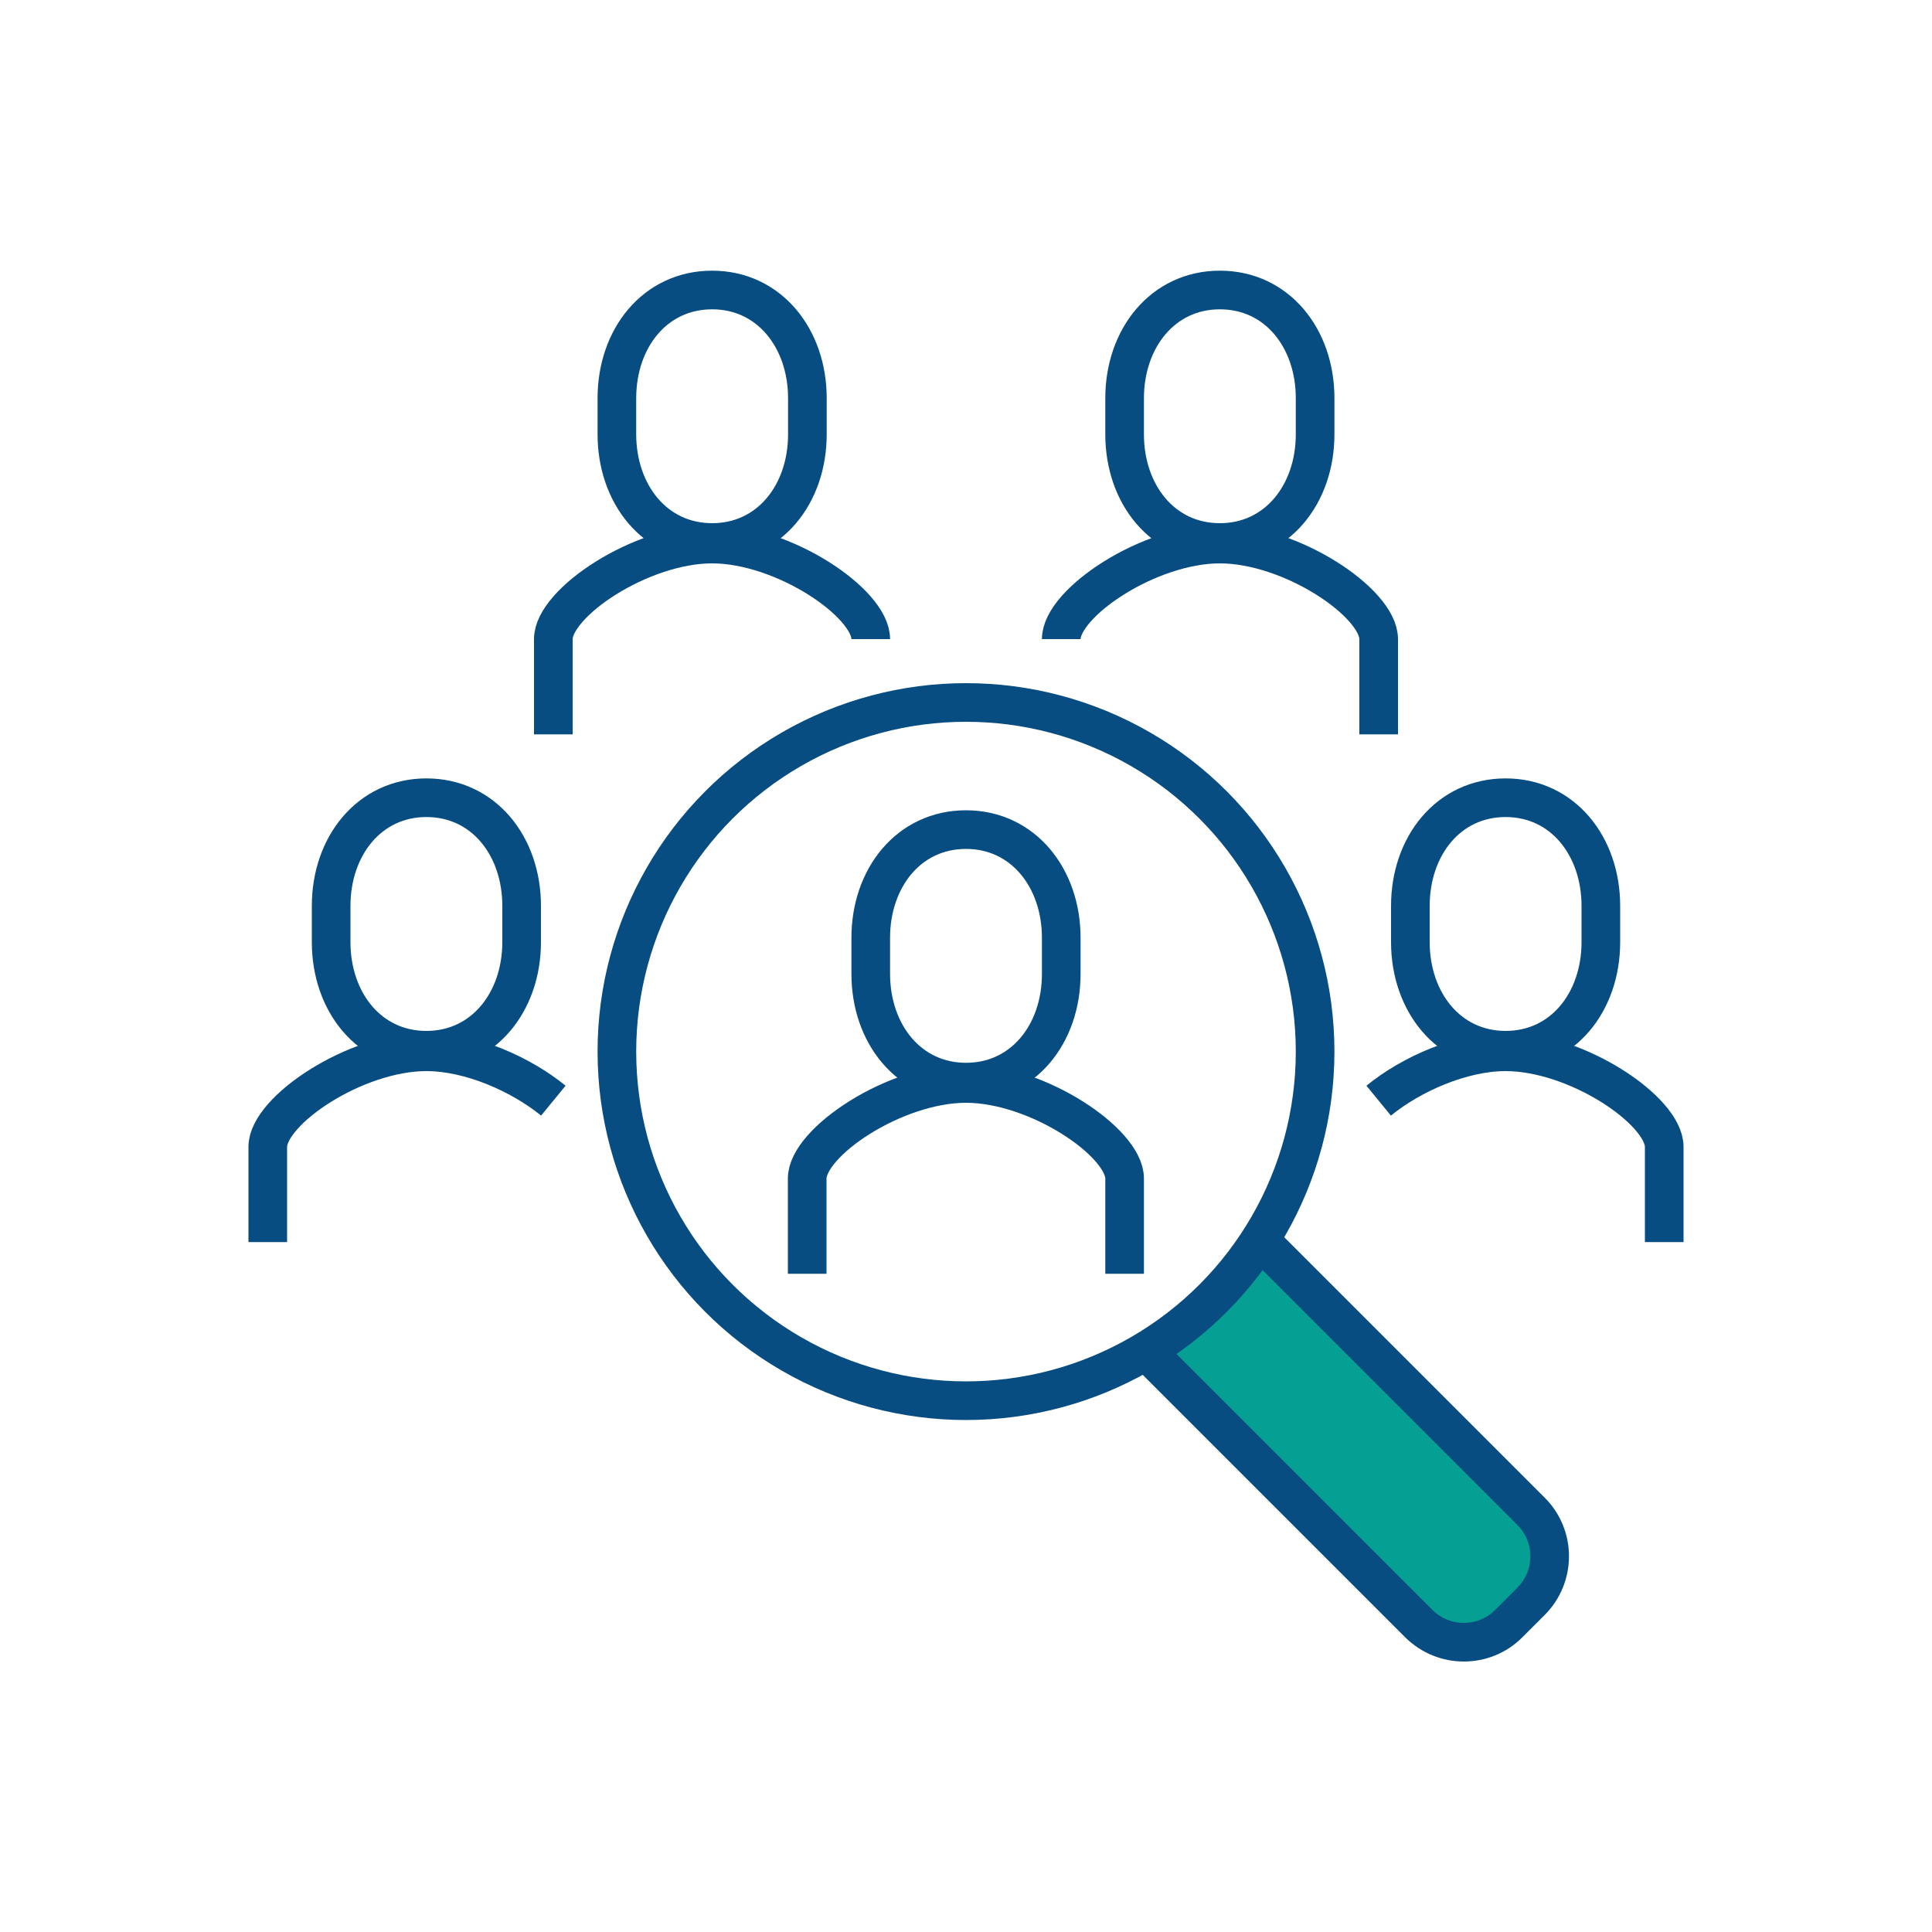
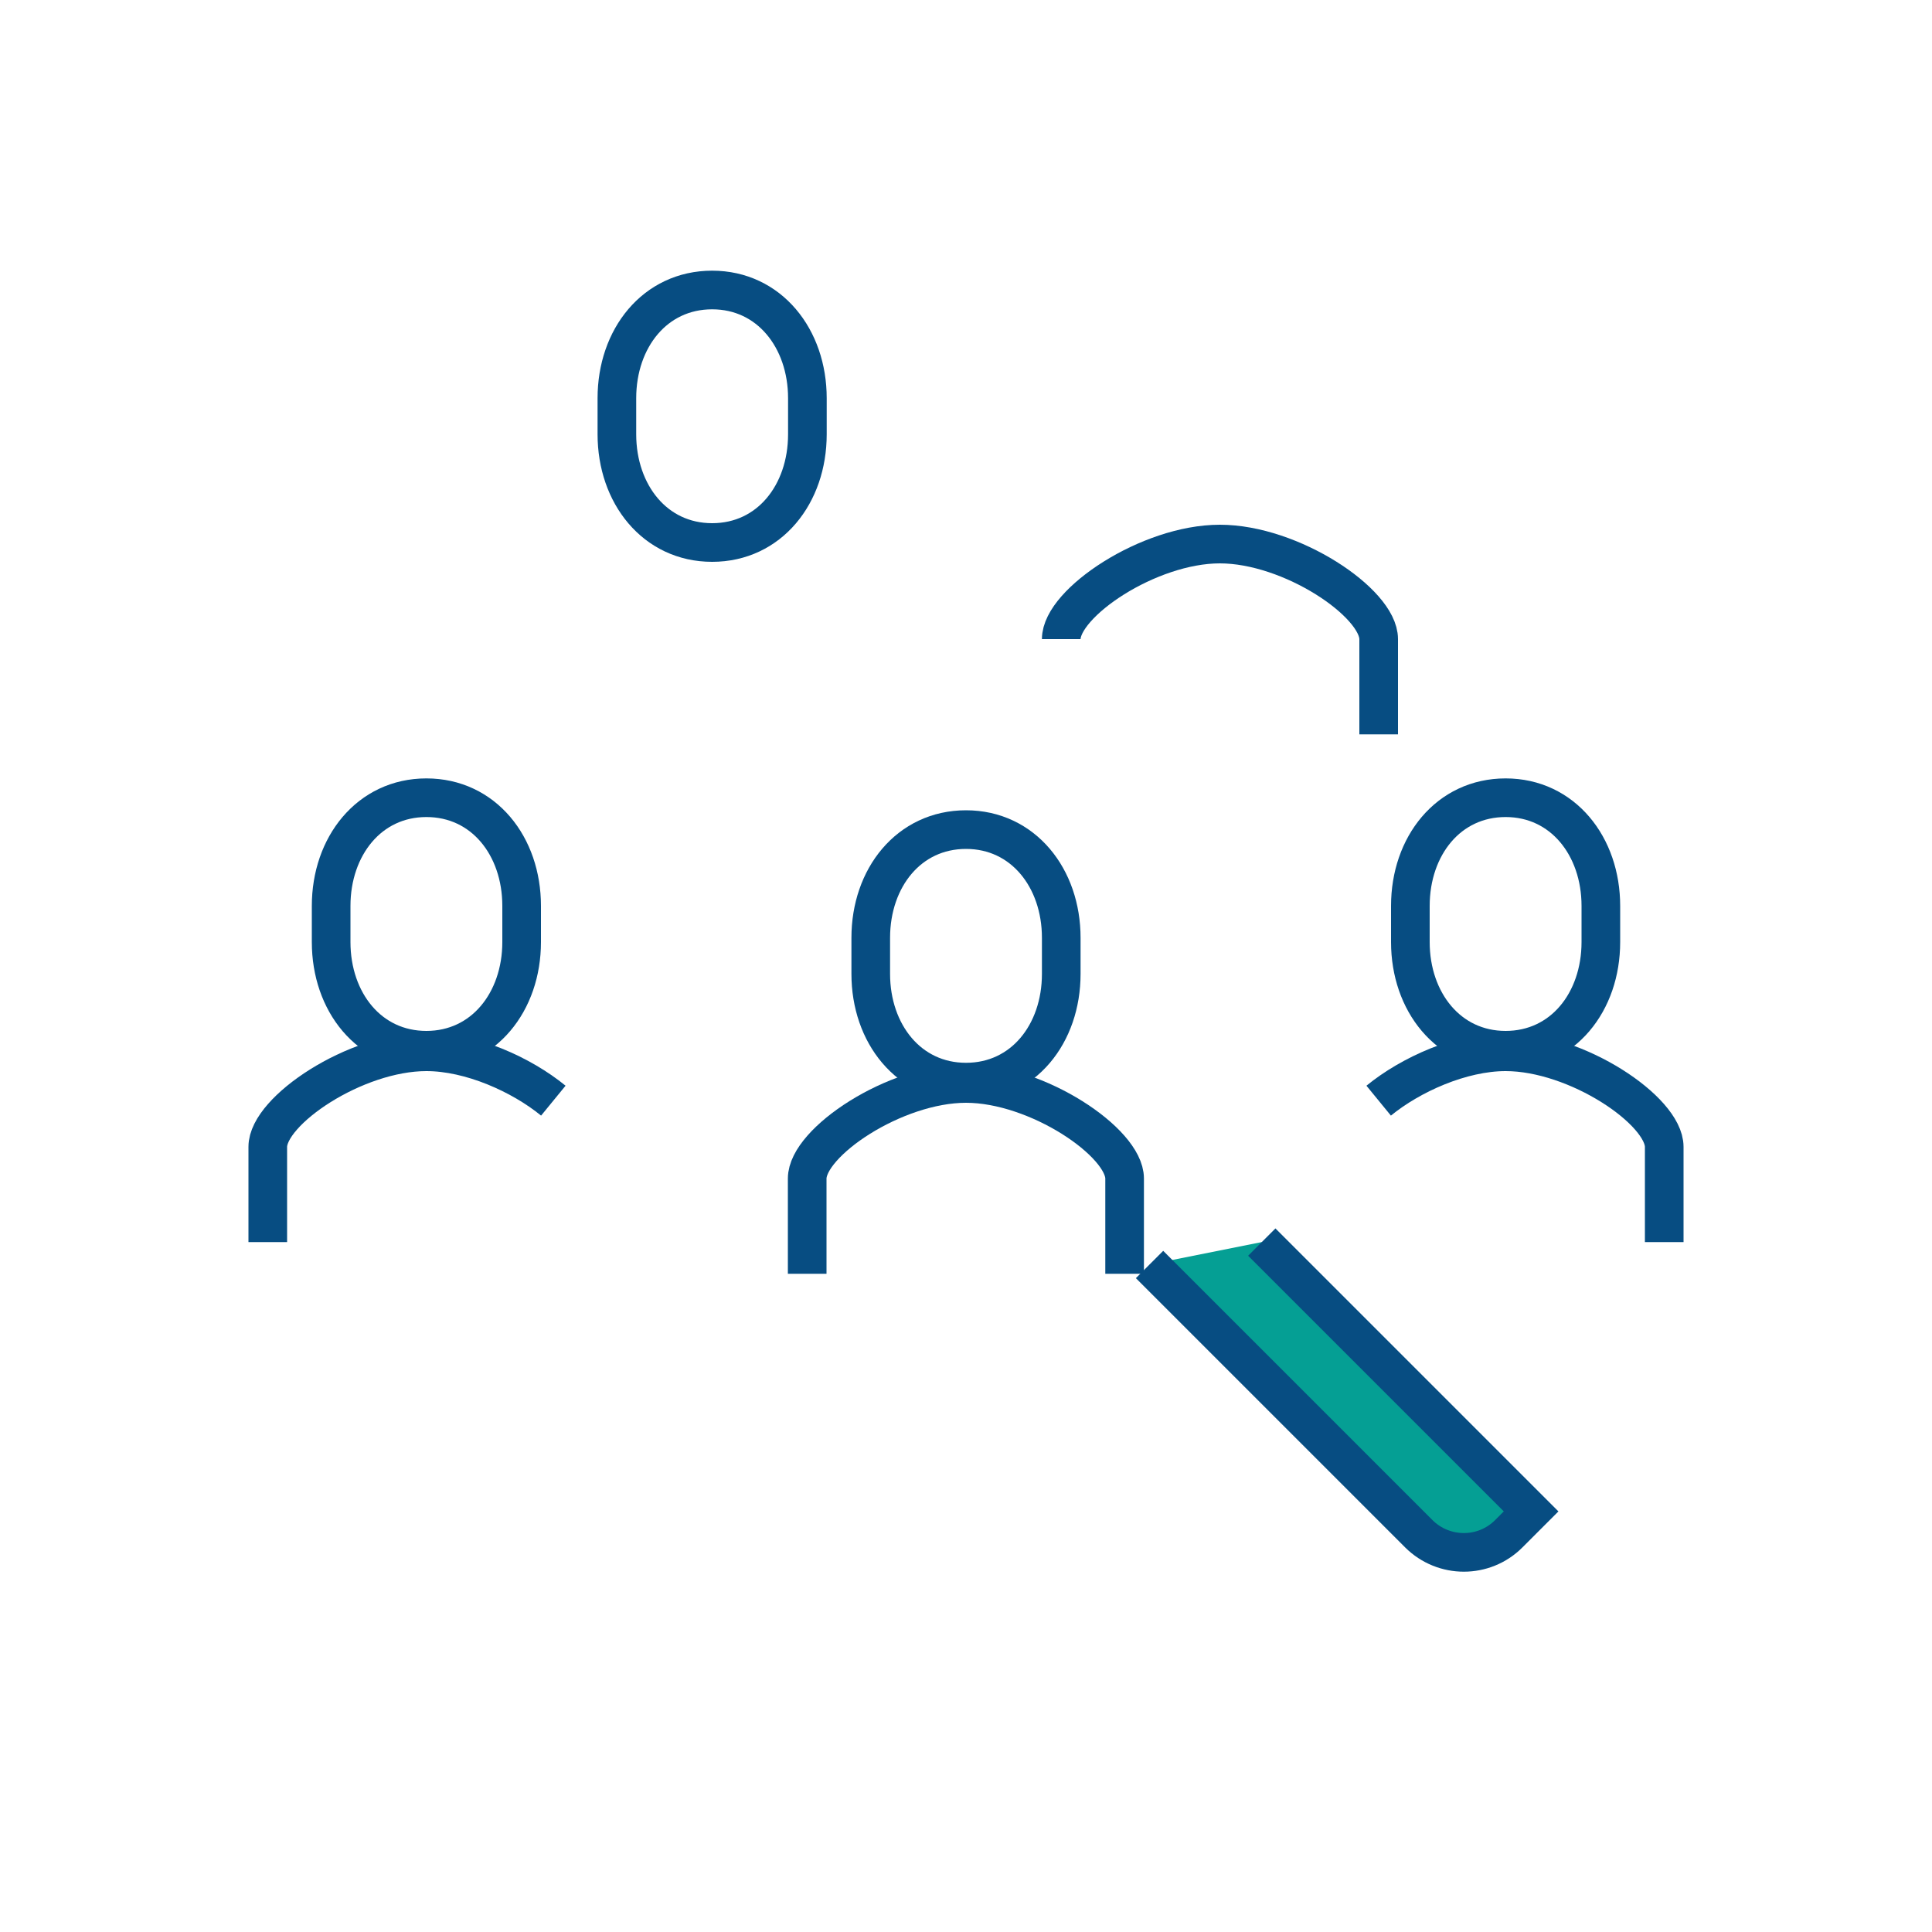
<svg xmlns="http://www.w3.org/2000/svg" id="_イヤー_2" viewBox="0 0 100 100">
  <defs>
    <style>.cls-1{fill:#059f94;}.cls-1,.cls-2{stroke:#074d82;stroke-miterlimit:10;stroke-width:2px;}.cls-3,.cls-2{fill:none;}</style>
  </defs>
  <g id="_イヤー_1-2">
    <g>
      <g>
        <path class="cls-2" d="M58.21,65.93v-4.93c0-1.87-4.52-4.92-8.21-4.92s-8.22,3.04-8.22,4.92v4.93" />
        <path class="cls-2" d="M50,56.01c-2.96,0-4.93-2.51-4.93-5.6v-1.87c0-3.1,1.97-5.6,4.93-5.6s4.93,2.51,4.93,5.6v1.87c0,3.1-1.97,5.6-4.93,5.6Z" />
-         <path class="cls-2" d="M45.07,33.08c0-1.87-4.52-4.92-8.21-4.92s-8.22,3.04-8.22,4.92v4.93" />
        <path class="cls-2" d="M36.86,28.08c-2.96,0-4.93-2.51-4.93-5.6v-1.87c0-3.1,1.97-5.6,4.93-5.6s4.93,2.51,4.93,5.6v1.87c0,3.1-1.97,5.6-4.93,5.6Z" />
        <path class="cls-2" d="M54.93,33.08c0-1.87,4.52-4.92,8.21-4.92s8.22,3.04,8.22,4.92v4.93" />
-         <path class="cls-2" d="M63.14,28.08c2.96,0,4.93-2.51,4.93-5.6v-1.87c0-3.1-1.97-5.6-4.93-5.6s-4.93,2.51-4.93,5.6v1.87c0,3.1,1.97,5.6,4.93,5.6Z" />
        <path class="cls-2" d="M86.14,64.29v-4.93c0-1.87-4.52-4.92-8.21-4.92-2.3,0-4.92,1.18-6.57,2.53" />
        <path class="cls-2" d="M77.93,54.36c-2.96,0-4.93-2.51-4.93-5.6v-1.87c0-3.1,1.97-5.6,4.93-5.6s4.93,2.51,4.93,5.6v1.87c0,3.1-1.97,5.6-4.93,5.6Z" />
        <path class="cls-2" d="M13.86,64.29v-4.93c0-1.87,4.52-4.92,8.21-4.92,2.3,0,4.92,1.18,6.57,2.53" />
        <path class="cls-2" d="M22.07,54.36c2.96,0,4.93-2.51,4.93-5.6v-1.87c0-3.1-1.97-5.6-4.93-5.6s-4.93,2.51-4.93,5.6v1.87c0,3.1,1.97,5.6,4.93,5.6Z" />
-         <path class="cls-1" d="M65.31,64.29l13.94,13.94c1.28,1.28,1.28,3.36,0,4.65l-1.16,1.16c-1.28,1.28-3.36,1.28-4.65,0l-13.94-13.94" />
-         <circle class="cls-2" cx="50" cy="54.43" r="18.07" />
+         <path class="cls-1" d="M65.31,64.29l13.94,13.94l-1.16,1.16c-1.28,1.28-3.36,1.28-4.65,0l-13.94-13.94" />
      </g>
      <rect class="cls-3" width="100" height="100" />
    </g>
  </g>
</svg>